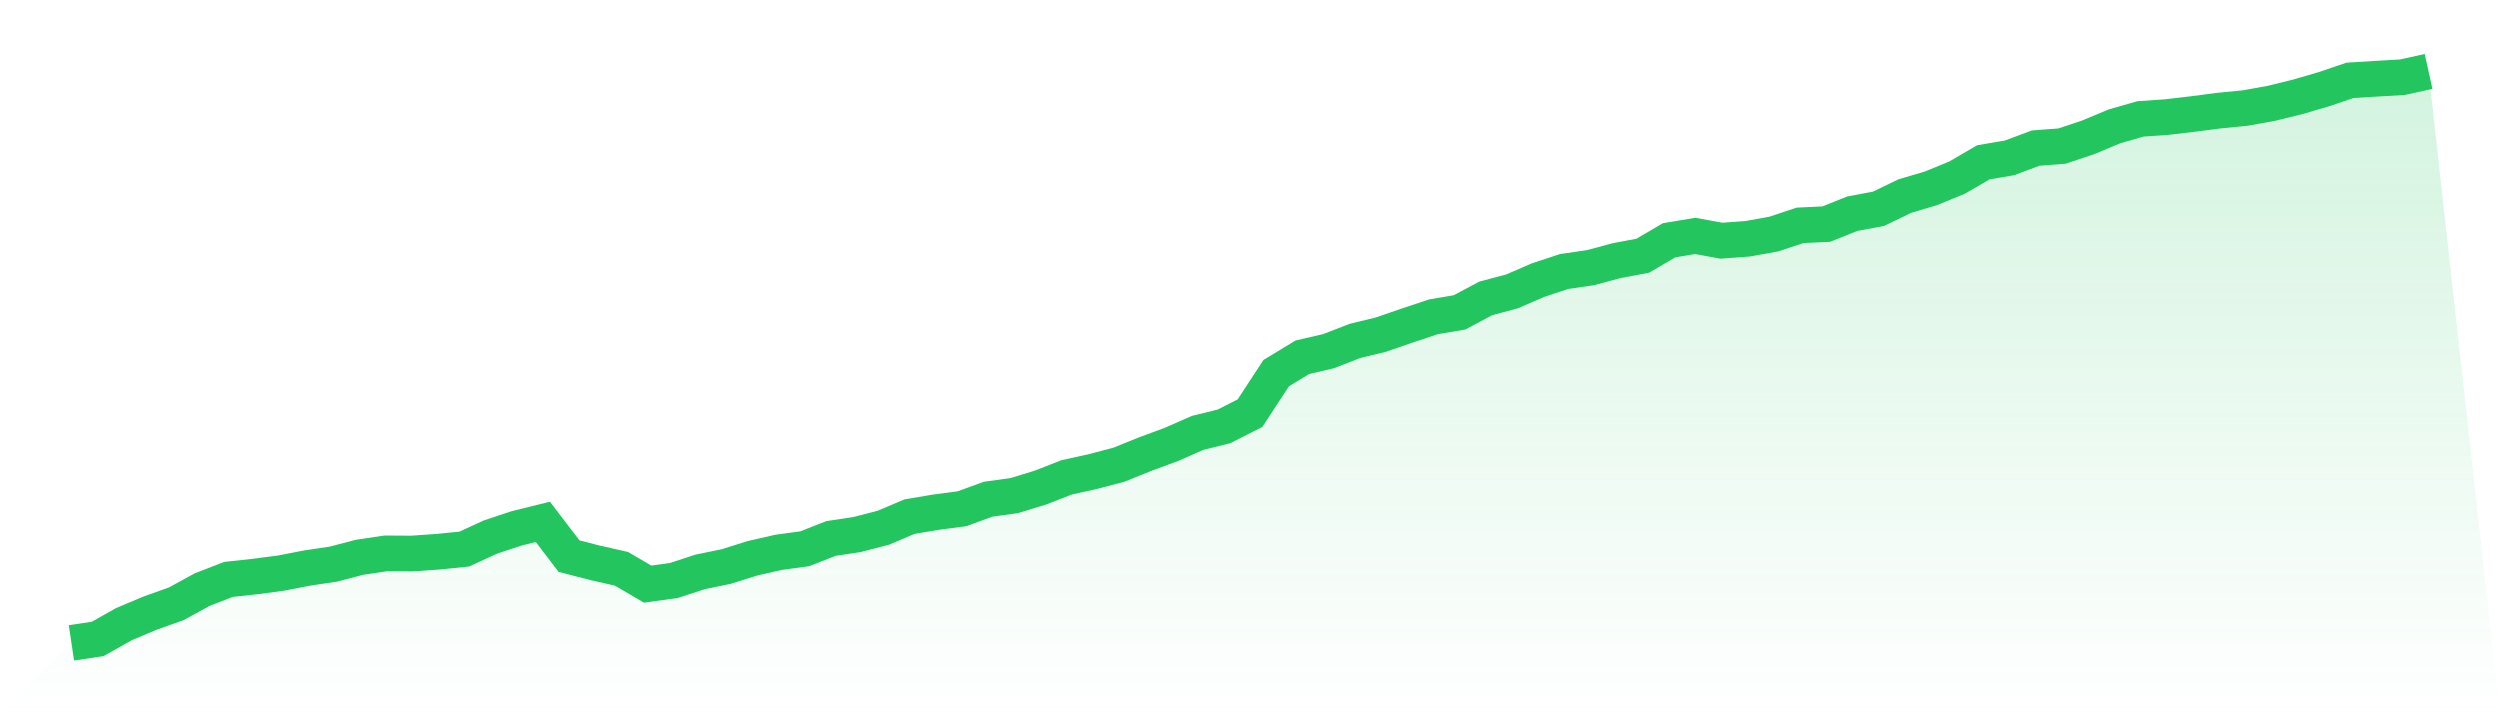
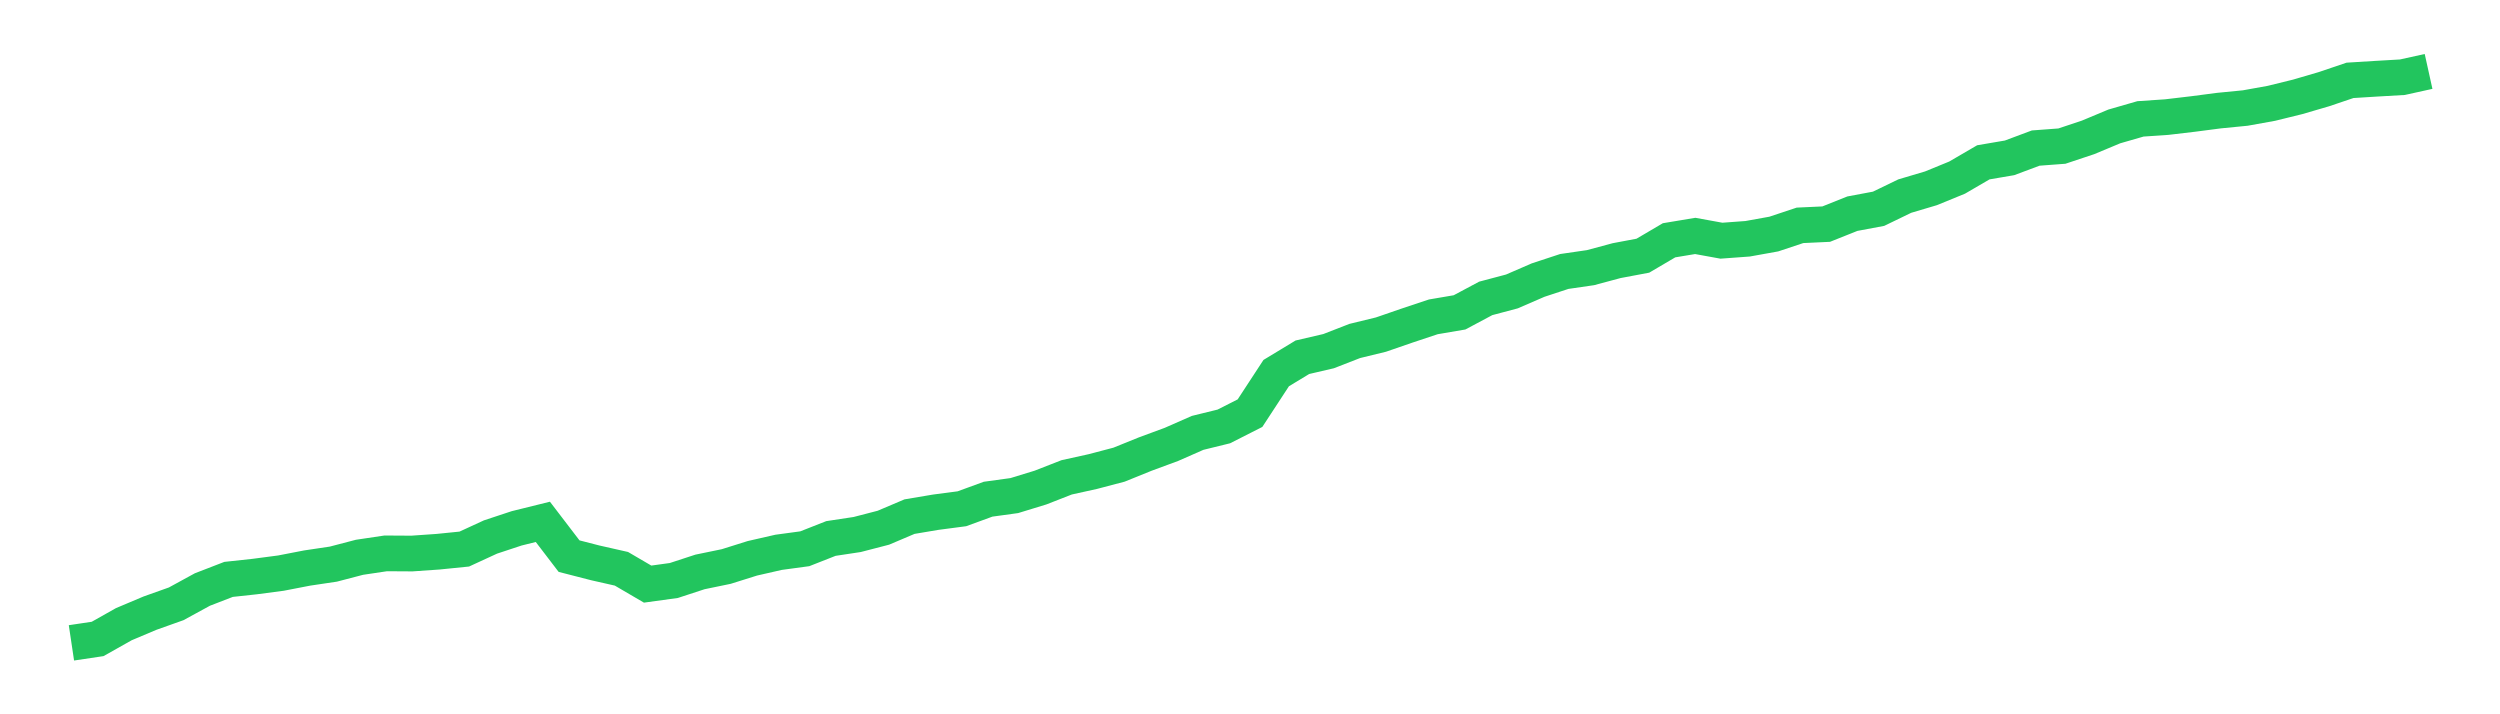
<svg xmlns="http://www.w3.org/2000/svg" viewBox="0 0 140 40">
  <defs>
    <linearGradient id="gradient" x1="0" x2="0" y1="0" y2="1">
      <stop offset="0%" stop-color="#22c55e" stop-opacity="0.2" />
      <stop offset="100%" stop-color="#22c55e" stop-opacity="0" />
    </linearGradient>
  </defs>
-   <path d="M4,36 L4,36 L5.467,35.781 L6.933,34.955 L8.4,34.336 L9.867,33.814 L11.333,33.013 L12.8,32.446 L14.267,32.287 L15.733,32.094 L17.2,31.81 L18.667,31.591 L20.133,31.208 L21.6,30.989 L23.067,30.998 L24.533,30.896 L26,30.748 L27.467,30.072 L28.933,29.587 L30.4,29.224 L31.867,31.143 L33.333,31.52 L34.8,31.852 L36.267,32.71 L37.733,32.508 L39.2,32.028 L40.667,31.725 L42.133,31.265 L43.6,30.93 L45.067,30.731 L46.533,30.155 L48,29.933 L49.467,29.553 L50.933,28.931 L52.4,28.684 L53.867,28.491 L55.333,27.955 L56.8,27.753 L58.267,27.304 L59.733,26.731 L61.2,26.407 L62.667,26.021 L64.133,25.428 L65.6,24.886 L67.067,24.241 L68.533,23.881 L70,23.137 L71.467,20.894 L72.933,20.006 L74.4,19.665 L75.867,19.094 L77.333,18.737 L78.8,18.231 L80.267,17.743 L81.733,17.493 L83.2,16.71 L84.667,16.321 L86.133,15.685 L87.6,15.202 L89.067,14.989 L90.533,14.595 L92,14.319 L93.467,13.456 L94.933,13.212 L96.4,13.479 L97.867,13.371 L99.333,13.107 L100.8,12.619 L102.267,12.551 L103.733,11.966 L105.2,11.691 L106.667,10.981 L108.133,10.546 L109.6,9.945 L111.067,9.09 L112.533,8.84 L114,8.292 L115.467,8.182 L116.933,7.693 L118.4,7.08 L119.867,6.657 L121.333,6.558 L122.8,6.385 L124.267,6.194 L125.733,6.05 L127.2,5.786 L128.667,5.425 L130.133,4.996 L131.6,4.5 L133.067,4.409 L134.533,4.324 L136,4 L140,40 L0,40 z" fill="url(#gradient)" />
  <path d="M4,36 L4,36 L5.467,35.781 L6.933,34.955 L8.4,34.336 L9.867,33.814 L11.333,33.013 L12.8,32.446 L14.267,32.287 L15.733,32.094 L17.2,31.81 L18.667,31.591 L20.133,31.208 L21.6,30.989 L23.067,30.998 L24.533,30.896 L26,30.748 L27.467,30.072 L28.933,29.587 L30.4,29.224 L31.867,31.143 L33.333,31.52 L34.8,31.852 L36.267,32.71 L37.733,32.508 L39.2,32.028 L40.667,31.725 L42.133,31.265 L43.6,30.93 L45.067,30.731 L46.533,30.155 L48,29.933 L49.467,29.553 L50.933,28.931 L52.4,28.684 L53.867,28.491 L55.333,27.955 L56.8,27.753 L58.267,27.304 L59.733,26.731 L61.2,26.407 L62.667,26.021 L64.133,25.428 L65.6,24.886 L67.067,24.241 L68.533,23.881 L70,23.137 L71.467,20.894 L72.933,20.006 L74.4,19.665 L75.867,19.094 L77.333,18.737 L78.8,18.231 L80.267,17.743 L81.733,17.493 L83.2,16.71 L84.667,16.321 L86.133,15.685 L87.6,15.202 L89.067,14.989 L90.533,14.595 L92,14.319 L93.467,13.456 L94.933,13.212 L96.4,13.479 L97.867,13.371 L99.333,13.107 L100.8,12.619 L102.267,12.551 L103.733,11.966 L105.2,11.691 L106.667,10.981 L108.133,10.546 L109.6,9.945 L111.067,9.09 L112.533,8.84 L114,8.292 L115.467,8.182 L116.933,7.693 L118.4,7.08 L119.867,6.657 L121.333,6.558 L122.8,6.385 L124.267,6.194 L125.733,6.05 L127.2,5.786 L128.667,5.425 L130.133,4.996 L131.6,4.5 L133.067,4.409 L134.533,4.324 L136,4" fill="none" stroke="#22c55e" stroke-width="2" />
</svg>